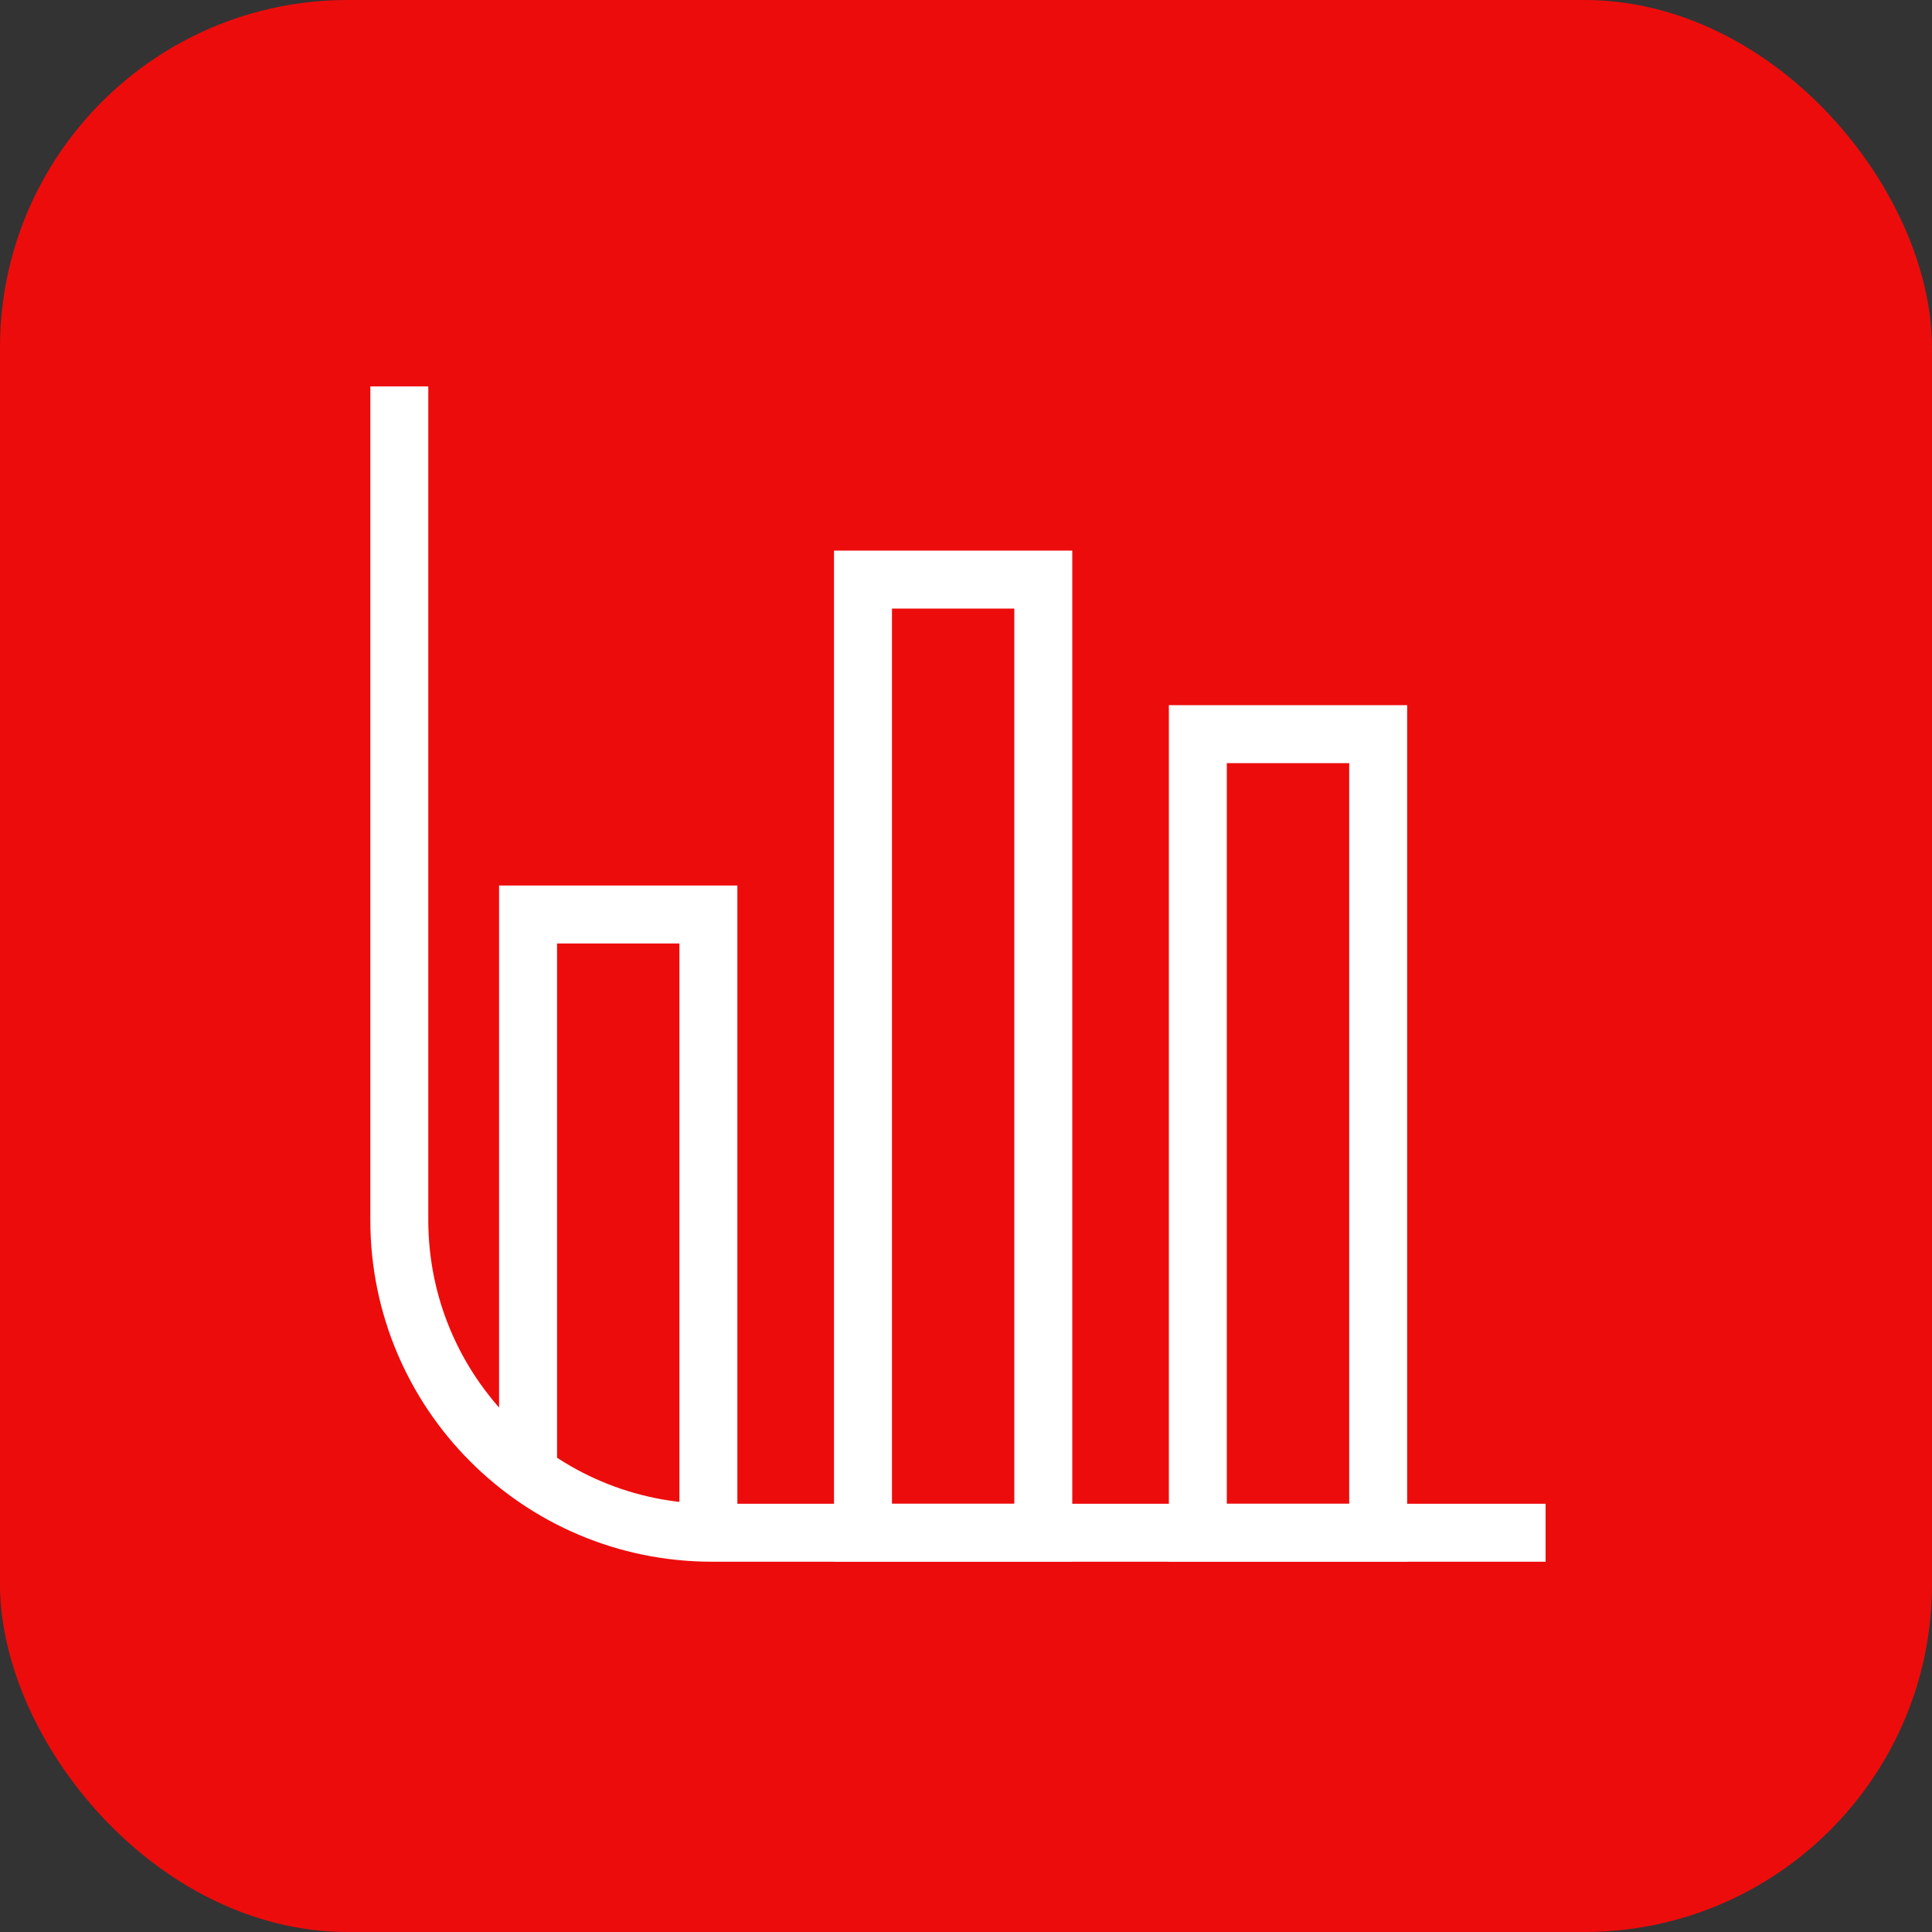
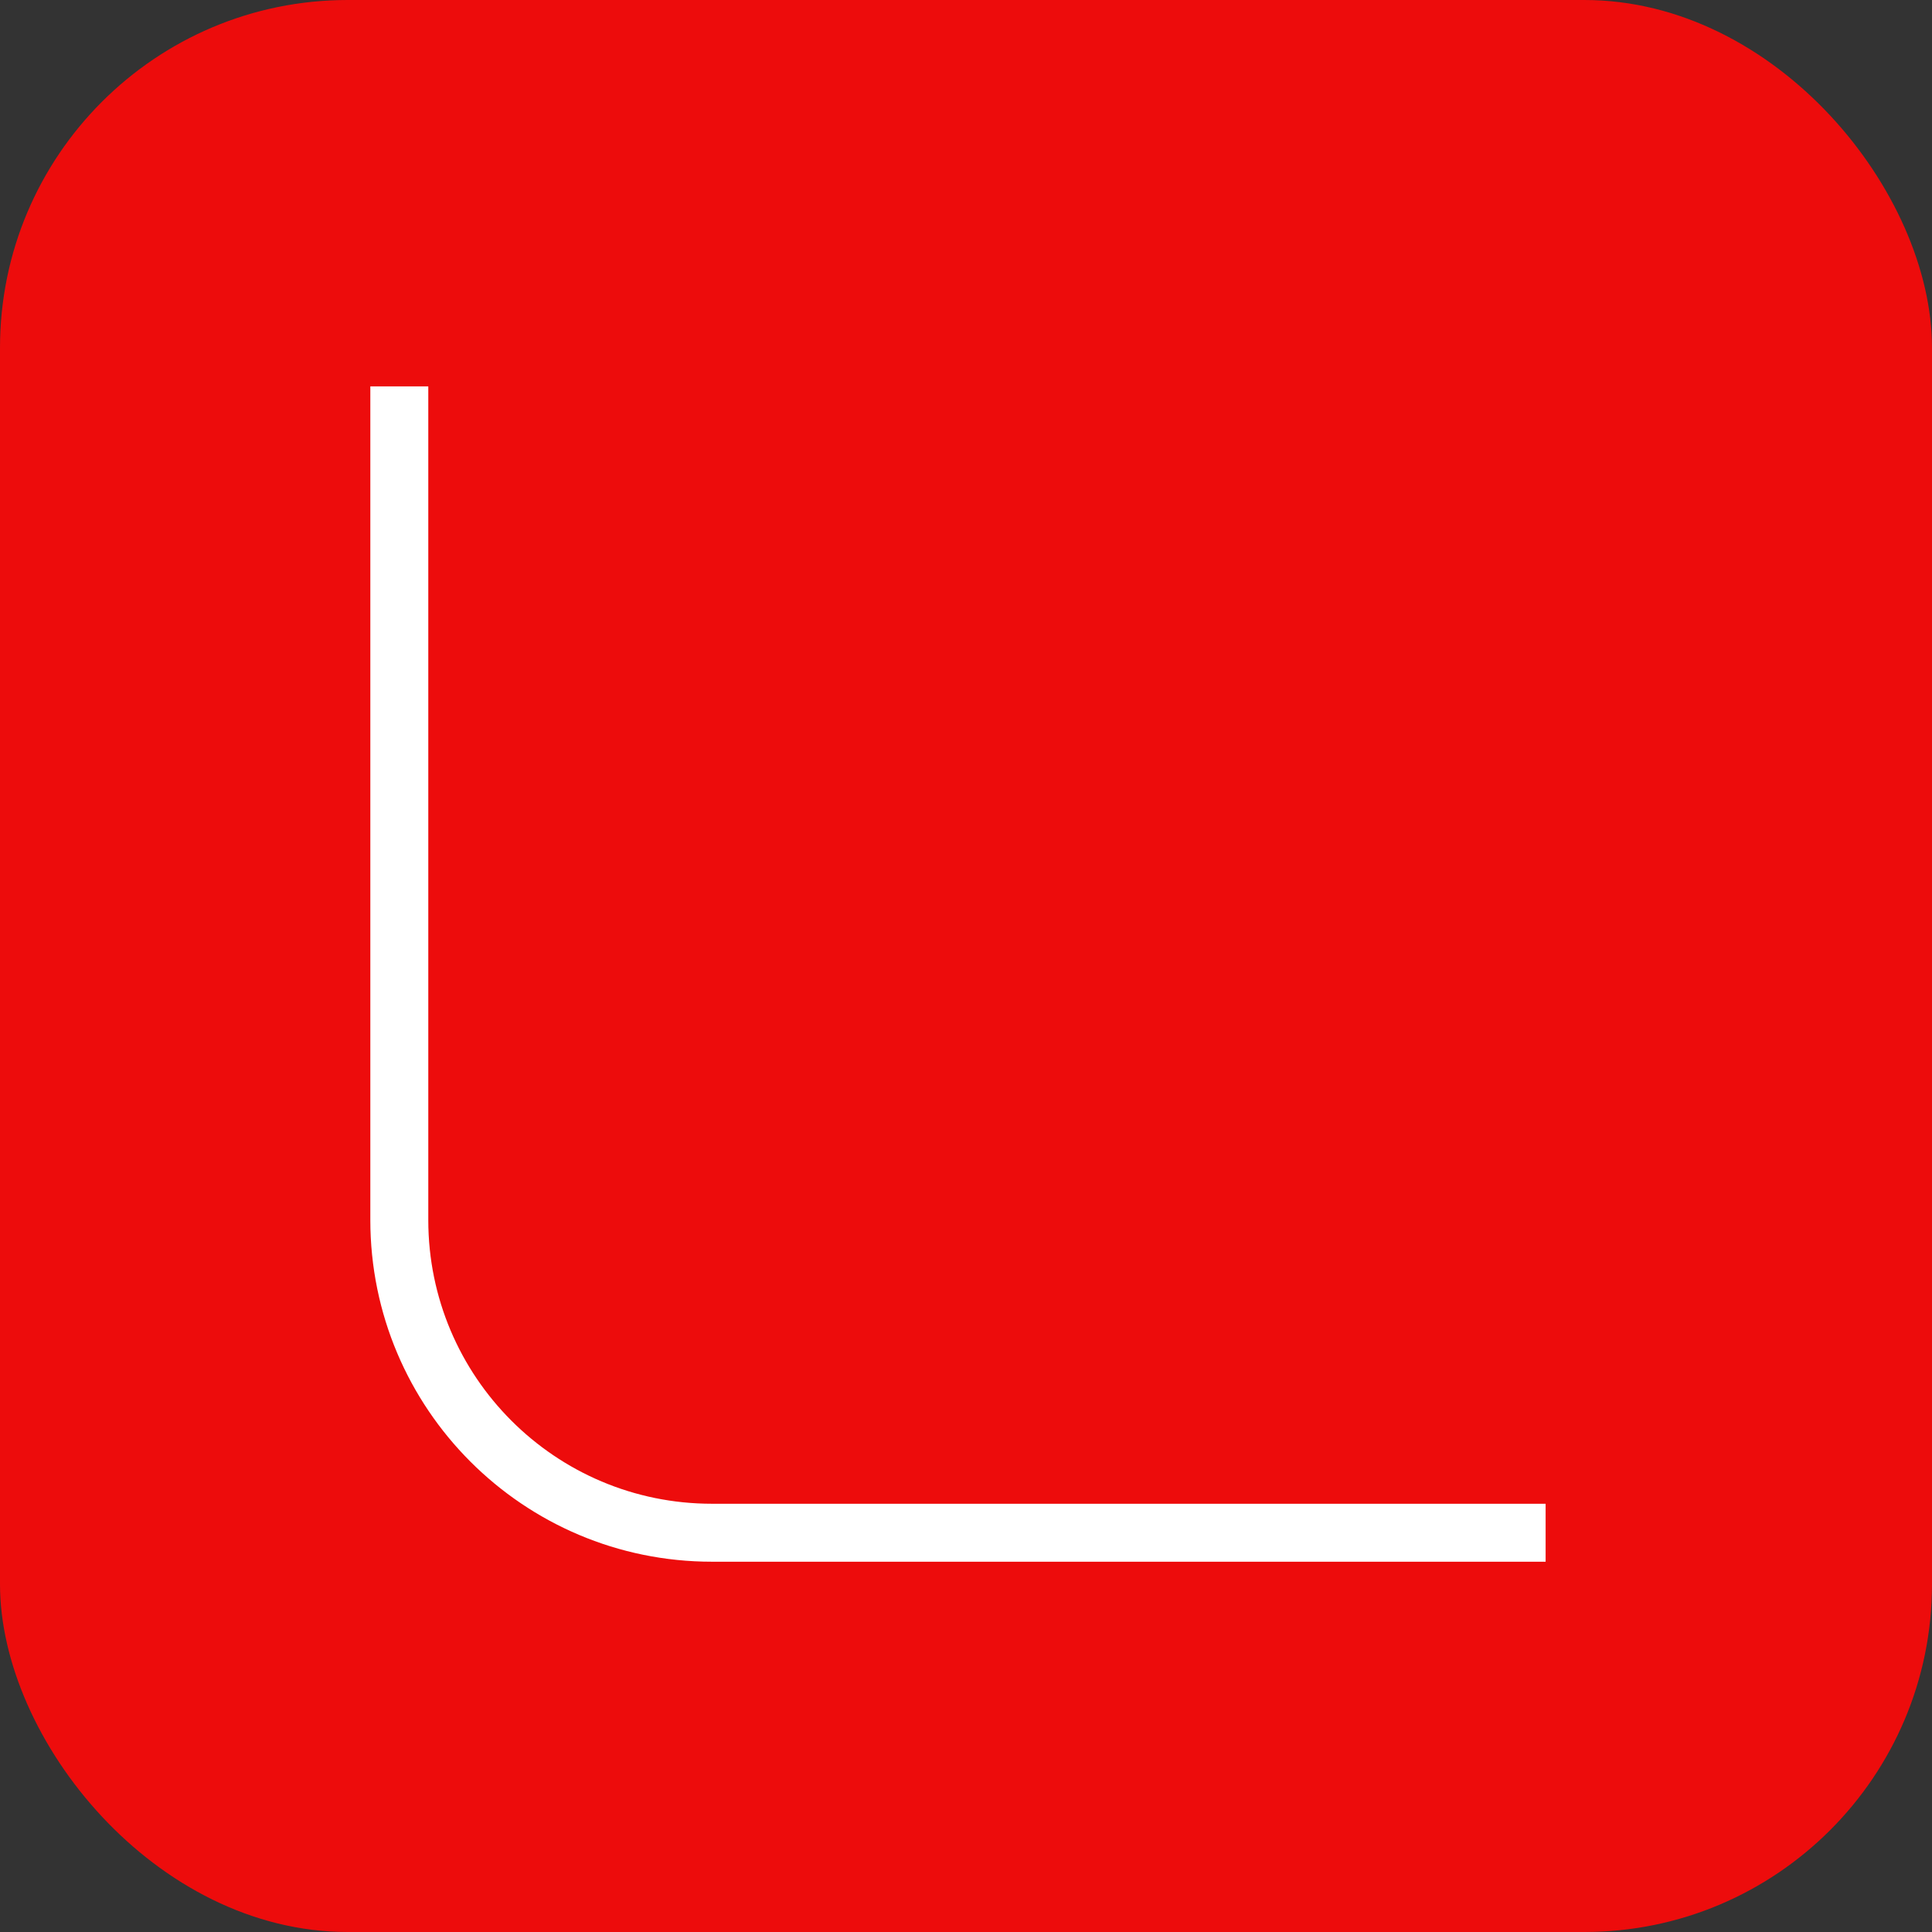
<svg xmlns="http://www.w3.org/2000/svg" width="50" height="50" viewBox="0 0 50 50" fill="none">
  <rect x="0" y="0" width="50" height="50" fill="#333333" stroke="none" />
  <rect width="50" height="50" rx="9" fill="#ED0C0C" />
  <path fill-rule="evenodd" clip-rule="evenodd" d="M9.584 31.573V10H11.084V31.573C11.084 35.626 14.368 38.917 18.427 38.917H40V40.417H18.427C13.539 40.417 9.584 36.454 9.584 31.573Z" fill="white" />
-   <path fill-rule="evenodd" clip-rule="evenodd" d="M12.916 22.917H19.083V39.667H17.583V24.417H14.416V38.06H12.916V22.917Z" fill="white" />
-   <path fill-rule="evenodd" clip-rule="evenodd" d="M21.584 14.25H27.75V40.417H21.584V14.25ZM23.084 15.75V38.917H26.25V15.75H23.084Z" fill="white" />
-   <path fill-rule="evenodd" clip-rule="evenodd" d="M30.25 18.25H36.417V40.417H30.25V18.25ZM31.75 19.75V38.917H34.917V19.75H31.75Z" fill="white" />
</svg>